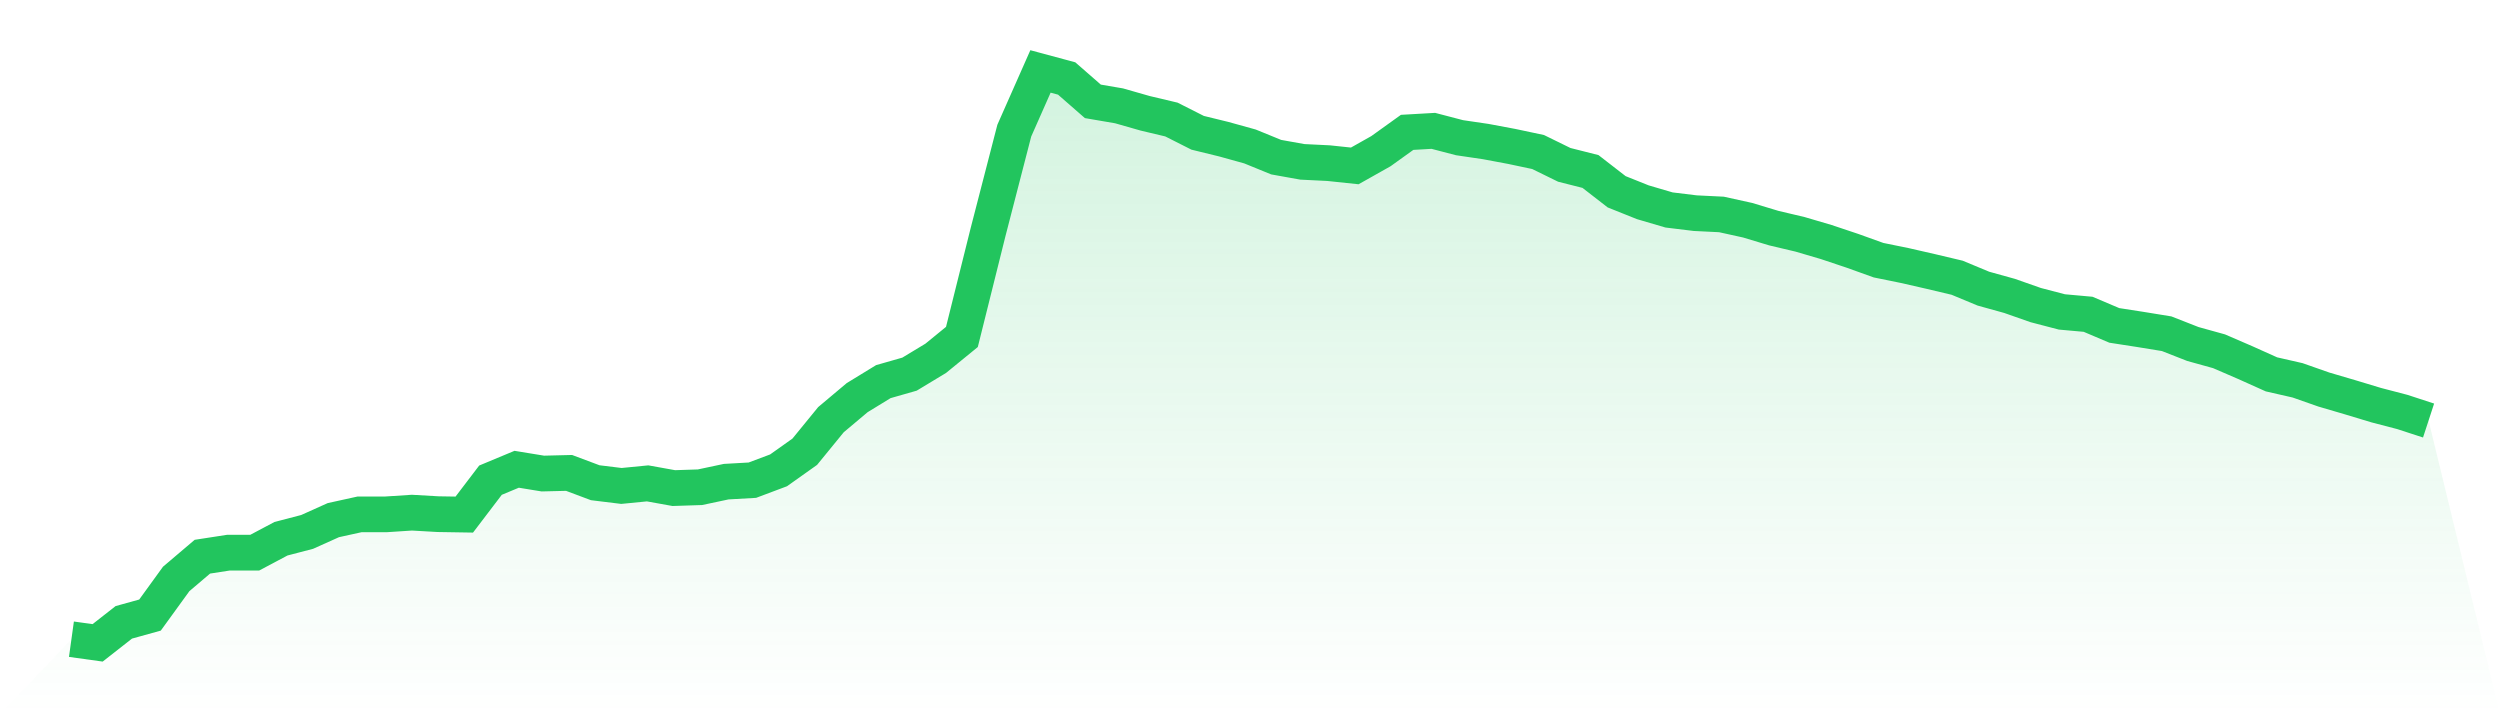
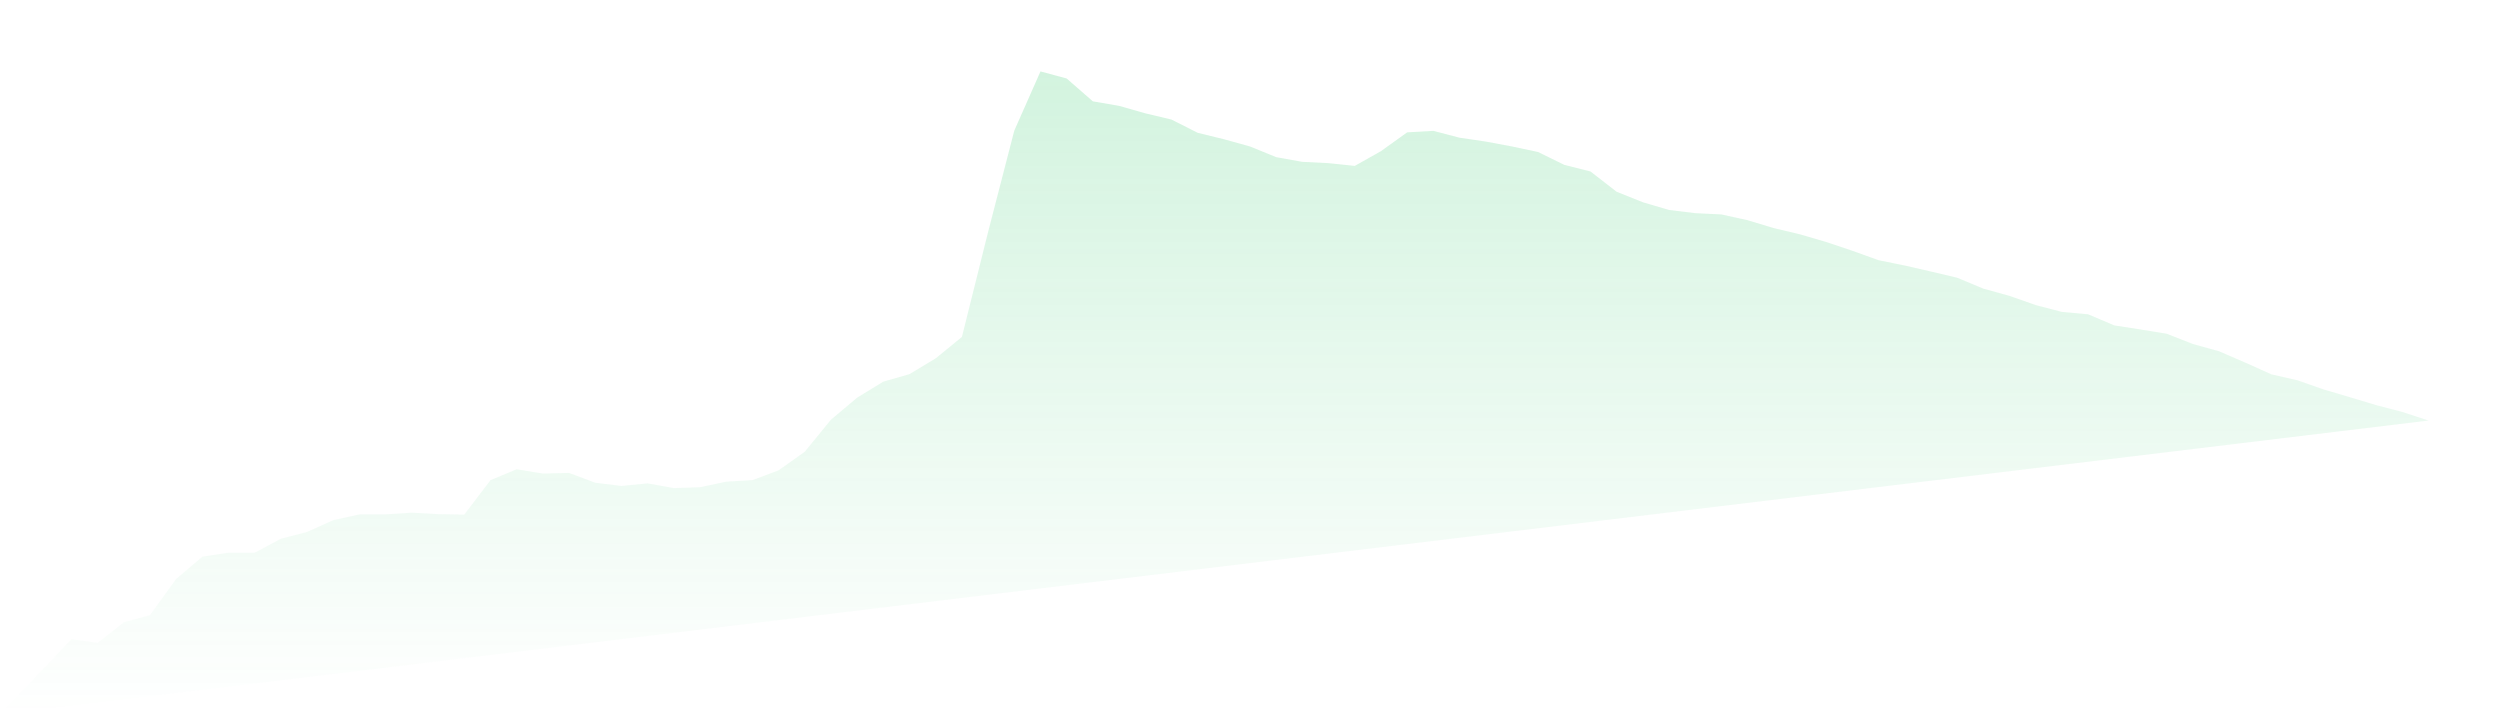
<svg xmlns="http://www.w3.org/2000/svg" viewBox="0 0 140 40">
  <defs>
    <linearGradient id="gradient" x1="0" x2="0" y1="0" y2="1">
      <stop offset="0%" stop-color="#22c55e" stop-opacity="0.2" />
      <stop offset="100%" stop-color="#22c55e" stop-opacity="0" />
    </linearGradient>
  </defs>
-   <path d="M4,35.796 L4,35.796 L5.467,36 L6.933,34.851 L8.4,34.444 L9.867,32.42 L11.333,31.175 L12.8,30.948 L14.267,30.948 L15.733,30.17 L17.2,29.787 L18.667,29.128 L20.133,28.805 L21.6,28.805 L23.067,28.709 L24.533,28.793 L26,28.817 L27.467,26.89 L28.933,26.279 L30.4,26.519 L31.867,26.483 L33.333,27.033 L34.8,27.213 L36.267,27.069 L37.733,27.333 L39.2,27.285 L40.667,26.973 L42.133,26.89 L43.6,26.339 L45.067,25.297 L46.533,23.502 L48,22.269 L49.467,21.371 L50.933,20.952 L52.4,20.066 L53.867,18.869 L55.333,12.991 L56.8,7.316 L58.267,4 L59.733,4.395 L61.2,5.676 L62.667,5.927 L64.133,6.346 L65.6,6.694 L67.067,7.436 L68.533,7.795 L70,8.202 L71.467,8.801 L72.933,9.064 L74.4,9.136 L75.867,9.291 L77.333,8.465 L78.8,7.412 L80.267,7.328 L81.733,7.711 L83.2,7.927 L84.667,8.202 L86.133,8.513 L87.6,9.232 L89.067,9.603 L90.533,10.74 L92,11.327 L93.467,11.758 L94.933,11.937 L96.4,12.009 L97.867,12.332 L99.333,12.775 L100.8,13.122 L102.267,13.553 L103.733,14.044 L105.2,14.571 L106.667,14.87 L108.133,15.205 L109.6,15.553 L111.067,16.163 L112.533,16.57 L114,17.085 L115.467,17.468 L116.933,17.6 L118.4,18.222 L119.867,18.45 L121.333,18.689 L122.8,19.264 L124.267,19.671 L125.733,20.305 L127.2,20.964 L128.667,21.299 L130.133,21.814 L131.6,22.245 L133.067,22.688 L134.533,23.071 L136,23.55 L140,40 L0,40 z" fill="url(#gradient)" />
-   <path d="M4,35.796 L4,35.796 L5.467,36 L6.933,34.851 L8.4,34.444 L9.867,32.42 L11.333,31.175 L12.8,30.948 L14.267,30.948 L15.733,30.17 L17.2,29.787 L18.667,29.128 L20.133,28.805 L21.6,28.805 L23.067,28.709 L24.533,28.793 L26,28.817 L27.467,26.89 L28.933,26.279 L30.4,26.519 L31.867,26.483 L33.333,27.033 L34.8,27.213 L36.267,27.069 L37.733,27.333 L39.2,27.285 L40.667,26.973 L42.133,26.89 L43.6,26.339 L45.067,25.297 L46.533,23.502 L48,22.269 L49.467,21.371 L50.933,20.952 L52.4,20.066 L53.867,18.869 L55.333,12.991 L56.8,7.316 L58.267,4 L59.733,4.395 L61.2,5.676 L62.667,5.927 L64.133,6.346 L65.6,6.694 L67.067,7.436 L68.533,7.795 L70,8.202 L71.467,8.801 L72.933,9.064 L74.4,9.136 L75.867,9.291 L77.333,8.465 L78.8,7.412 L80.267,7.328 L81.733,7.711 L83.2,7.927 L84.667,8.202 L86.133,8.513 L87.6,9.232 L89.067,9.603 L90.533,10.74 L92,11.327 L93.467,11.758 L94.933,11.937 L96.4,12.009 L97.867,12.332 L99.333,12.775 L100.8,13.122 L102.267,13.553 L103.733,14.044 L105.2,14.571 L106.667,14.87 L108.133,15.205 L109.6,15.553 L111.067,16.163 L112.533,16.57 L114,17.085 L115.467,17.468 L116.933,17.6 L118.4,18.222 L119.867,18.45 L121.333,18.689 L122.8,19.264 L124.267,19.671 L125.733,20.305 L127.2,20.964 L128.667,21.299 L130.133,21.814 L131.6,22.245 L133.067,22.688 L134.533,23.071 L136,23.55" fill="none" stroke="#22c55e" stroke-width="2" />
+   <path d="M4,35.796 L4,35.796 L5.467,36 L6.933,34.851 L8.4,34.444 L9.867,32.42 L11.333,31.175 L12.8,30.948 L14.267,30.948 L15.733,30.17 L17.2,29.787 L18.667,29.128 L20.133,28.805 L21.6,28.805 L23.067,28.709 L24.533,28.793 L26,28.817 L27.467,26.89 L28.933,26.279 L30.4,26.519 L31.867,26.483 L33.333,27.033 L34.8,27.213 L36.267,27.069 L37.733,27.333 L39.2,27.285 L40.667,26.973 L42.133,26.89 L43.6,26.339 L45.067,25.297 L46.533,23.502 L48,22.269 L49.467,21.371 L50.933,20.952 L52.4,20.066 L53.867,18.869 L55.333,12.991 L56.8,7.316 L58.267,4 L59.733,4.395 L61.2,5.676 L62.667,5.927 L64.133,6.346 L65.6,6.694 L67.067,7.436 L68.533,7.795 L70,8.202 L71.467,8.801 L72.933,9.064 L74.4,9.136 L75.867,9.291 L77.333,8.465 L78.8,7.412 L80.267,7.328 L81.733,7.711 L83.2,7.927 L84.667,8.202 L86.133,8.513 L87.6,9.232 L89.067,9.603 L90.533,10.74 L92,11.327 L93.467,11.758 L94.933,11.937 L96.4,12.009 L97.867,12.332 L99.333,12.775 L100.8,13.122 L102.267,13.553 L103.733,14.044 L105.2,14.571 L106.667,14.87 L108.133,15.205 L109.6,15.553 L111.067,16.163 L112.533,16.57 L114,17.085 L115.467,17.468 L116.933,17.6 L118.4,18.222 L119.867,18.45 L121.333,18.689 L122.8,19.264 L124.267,19.671 L125.733,20.305 L127.2,20.964 L128.667,21.299 L130.133,21.814 L131.6,22.245 L133.067,22.688 L134.533,23.071 L136,23.55 L0,40 z" fill="url(#gradient)" />
</svg>